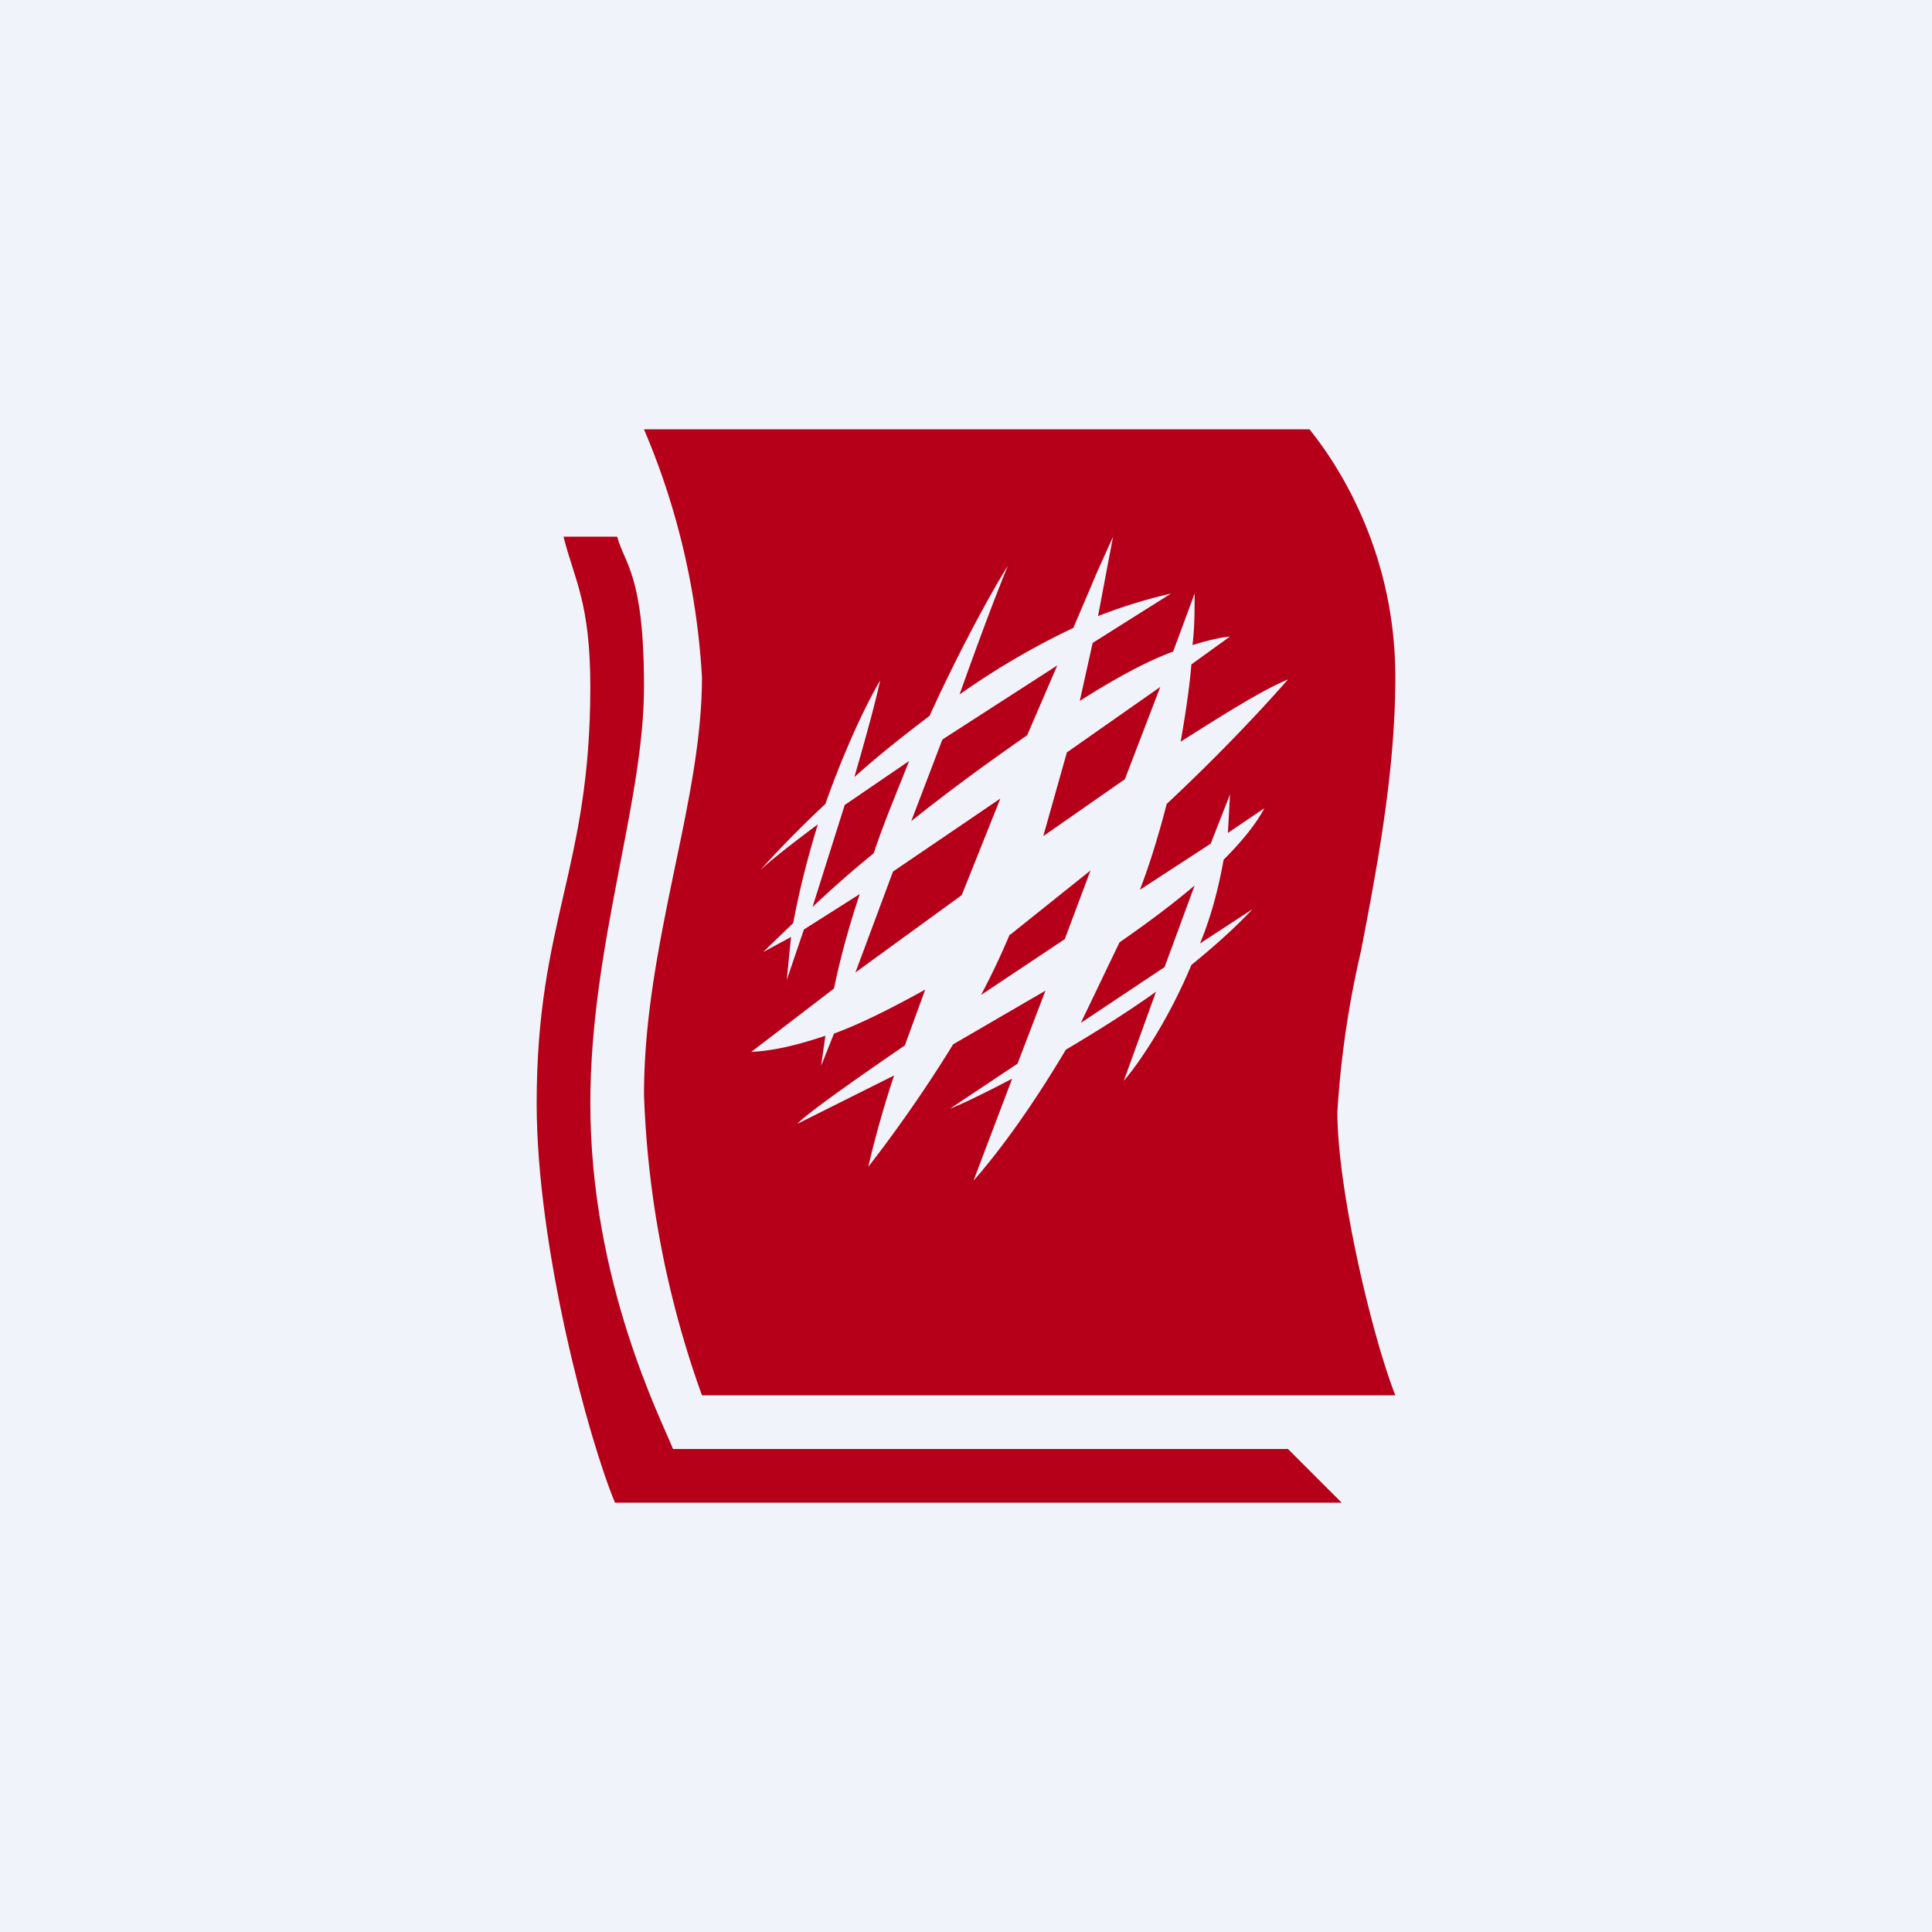
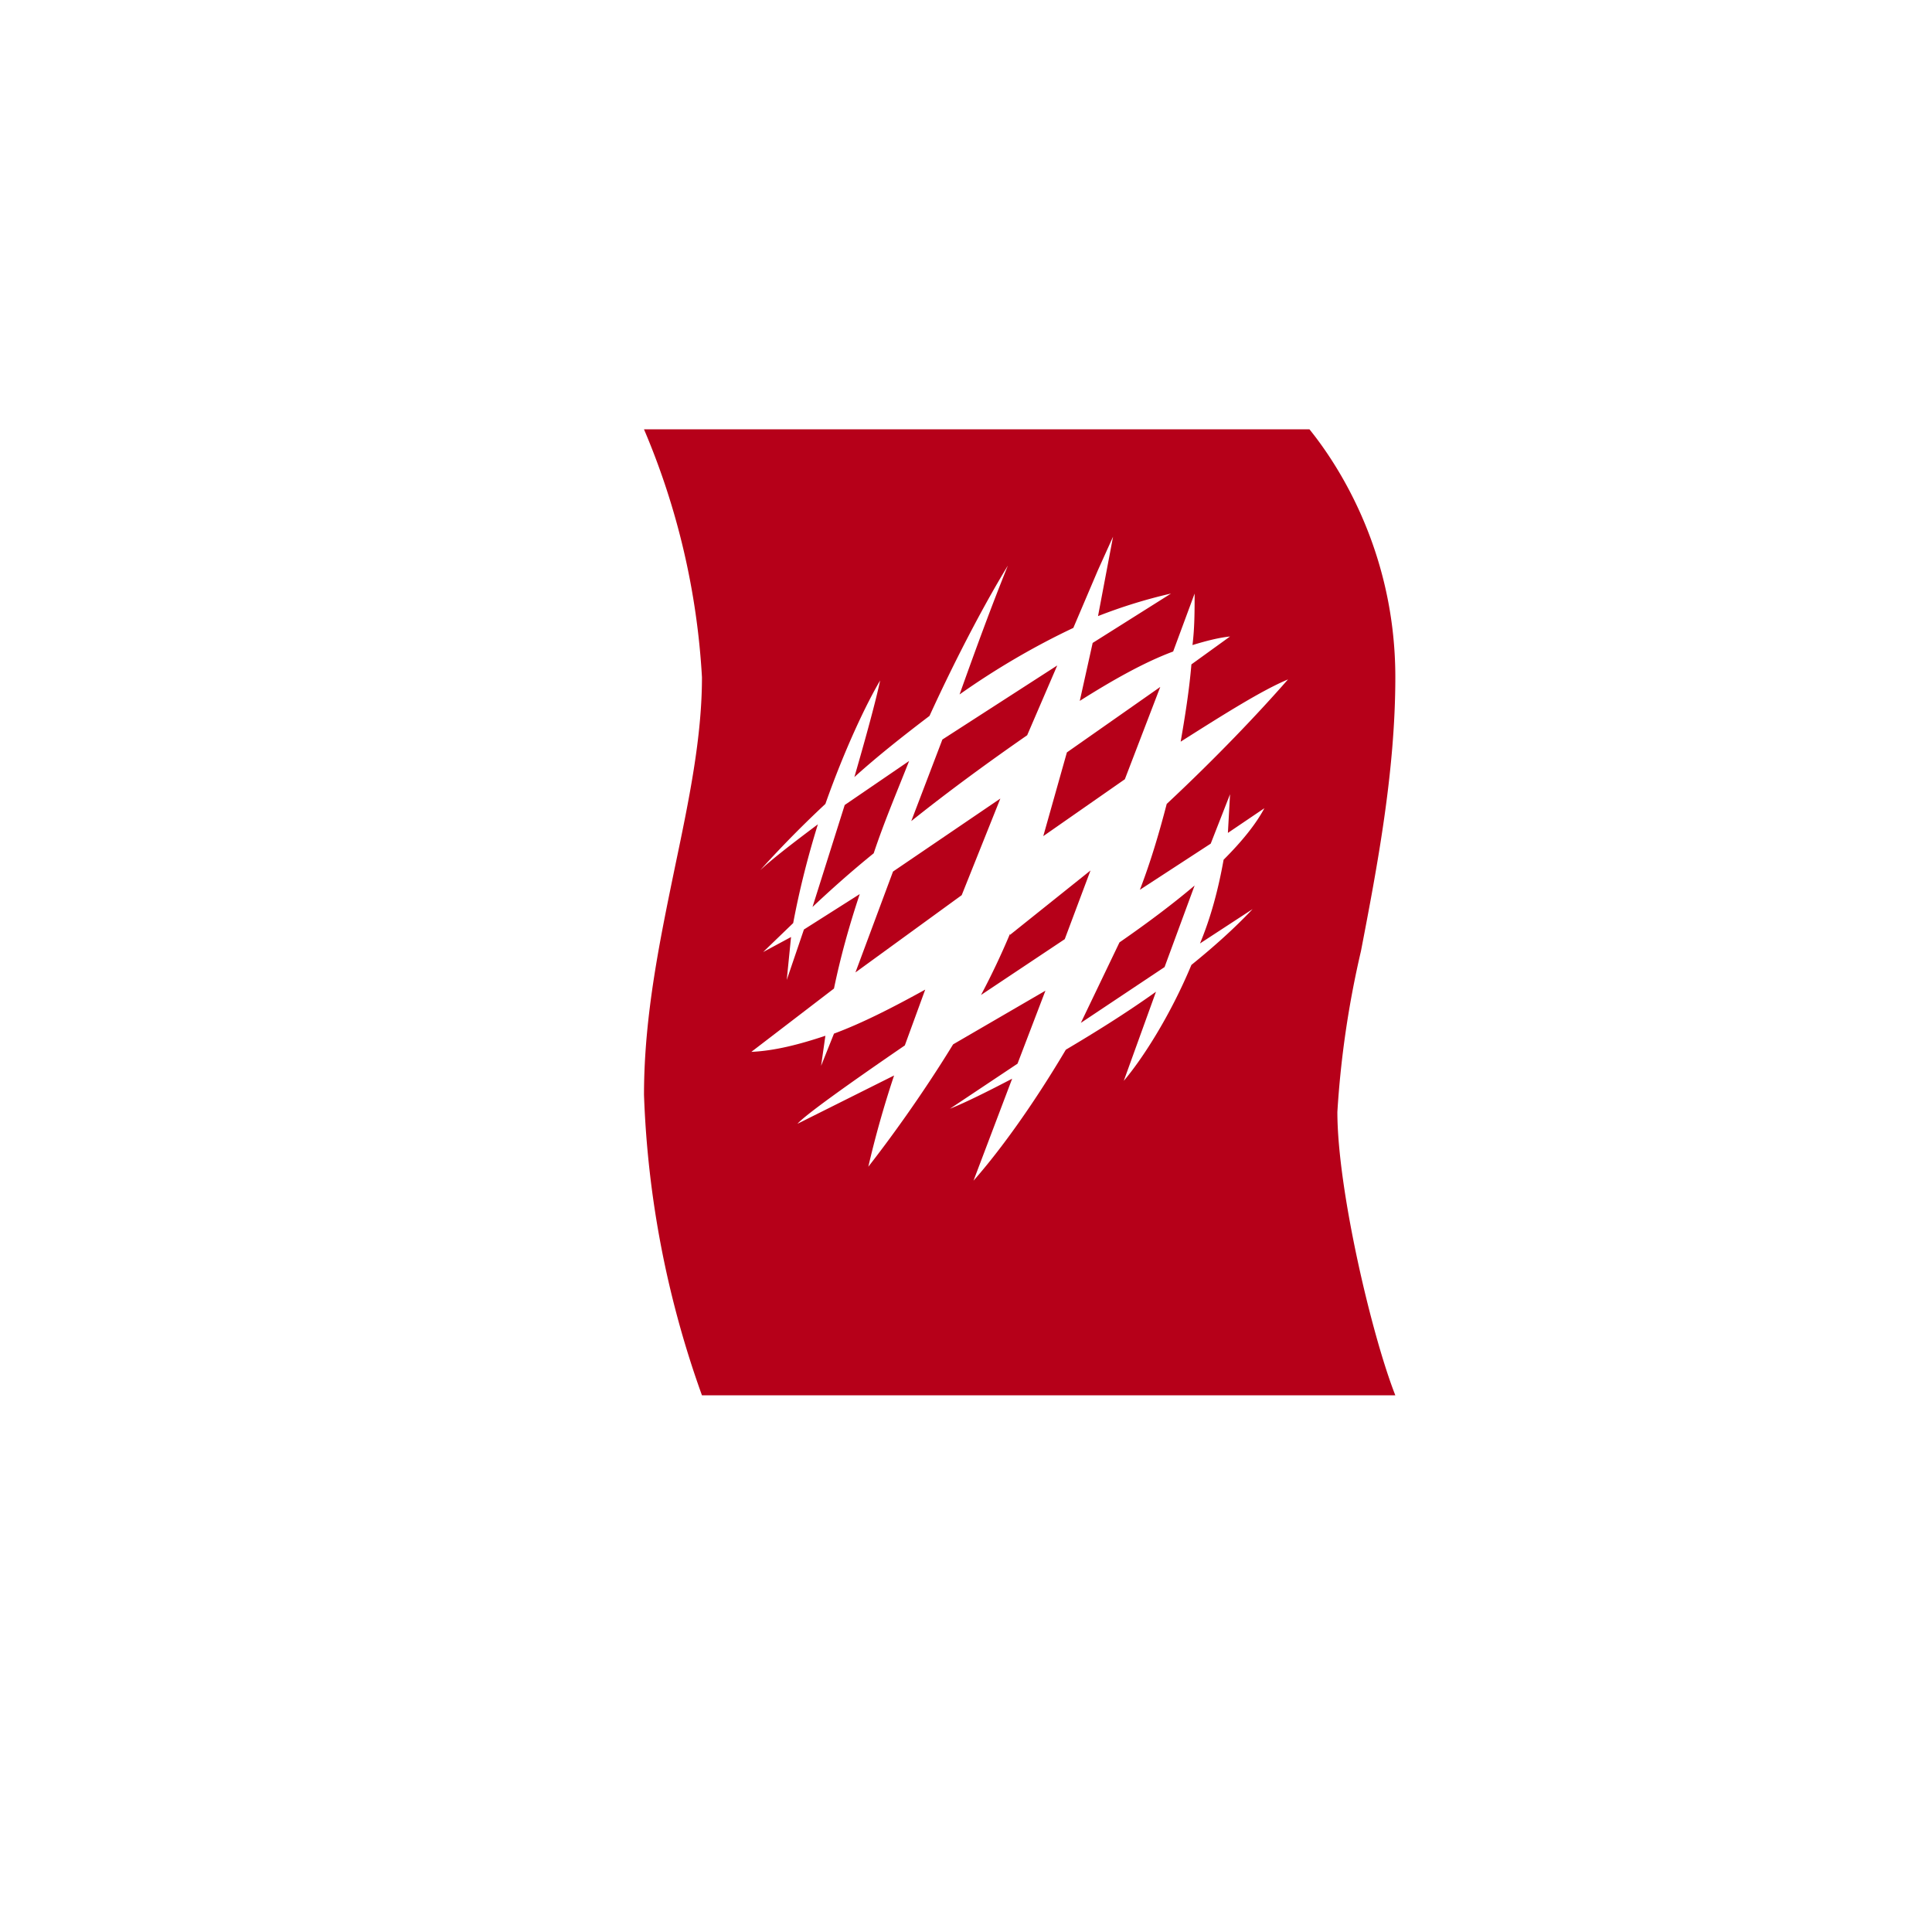
<svg xmlns="http://www.w3.org/2000/svg" width="18" height="18" viewBox="0 0 18 18">
-   <path fill="#F0F3FA" d="M0 0h18v18H0z" />
  <path d="M6 4h6.2c.21.26.8 1.08.8 2.31 0 .88-.17 1.77-.32 2.55a9 9 0 0 0-.22 1.5c0 .72.32 2.08.54 2.64H6.54A9.21 9.21 0 0 1 6 10.2c0-.74.15-1.45.29-2.13.13-.62.25-1.2.25-1.76A6.88 6.88 0 0 0 6 4Zm4.23 1.31-.23.54c-.36.17-.72.38-1.06.62.15-.42.3-.83.45-1.2-.19.31-.46.81-.73 1.4-.25.19-.49.38-.7.57.11-.38.2-.71.24-.9-.13.22-.33.64-.51 1.15A10.04 10.04 0 0 0 7 8.2l.02-.03c.1-.11.32-.28.6-.49-.09.29-.17.6-.23.92l-.28.27.26-.14-.04.4.16-.47.52-.33c-.1.3-.18.59-.24.88L7 9.8c.22-.01.45-.07.69-.15l-.04.28.12-.3c.27-.1.56-.25.85-.41l-.19.52c-.54.37-.93.65-1 .73l.9-.45c-.1.3-.18.59-.24.85.18-.23.49-.65.79-1.14l.86-.5-.26.68-.63.42c.15-.06.35-.16.58-.28l-.36.95c.23-.26.54-.68.86-1.22.27-.16.56-.34.84-.54l-.3.83c.17-.2.43-.6.63-1.08.21-.17.4-.34.57-.52l-.49.32c.1-.24.17-.5.22-.78.17-.17.3-.33.38-.48l-.34.23.02-.36-.18.46-.66.43c.1-.26.18-.53.25-.8.46-.43.85-.84 1.13-1.16-.24.1-.59.32-1 .58.04-.23.08-.48.1-.72l.36-.26c-.1.01-.22.04-.35.08.02-.16.02-.32.02-.48l-.2.54c-.27.1-.57.27-.87.46l.12-.54.73-.46c-.22.05-.45.12-.68.21l.14-.74-.14.31Zm.62 3.7-.78.52.36-.75c.26-.18.5-.36.7-.53l-.28.76Zm-1-2.81-1.07.69-.29.76c.35-.28.72-.55 1.08-.8l.28-.65Zm-.53 1.24-1 .68-.35.94.99-.72.36-.9Zm.09 1.26a7 7 0 0 1-.27.57l.78-.52.24-.64-.75.6Zm1.07-1.44-.76.53.22-.78.87-.61-.33.86Zm-2.34.69c.1-.3.22-.58.33-.86l-.6.41-.3.95c.17-.16.36-.33.57-.5Z" fill="#B60019" />
-   <path d="M5.75 5h-.5c.1.4.25.61.25 1.4 0 1.7-.5 2.18-.5 3.88 0 1.35.49 3.15.73 3.72h6.77l-.5-.5H6.27c-.1-.26-.77-1.55-.77-3.22 0-1.47.5-2.8.5-3.88 0-1.05-.18-1.14-.25-1.4Z" fill="#B60019" />
</svg>